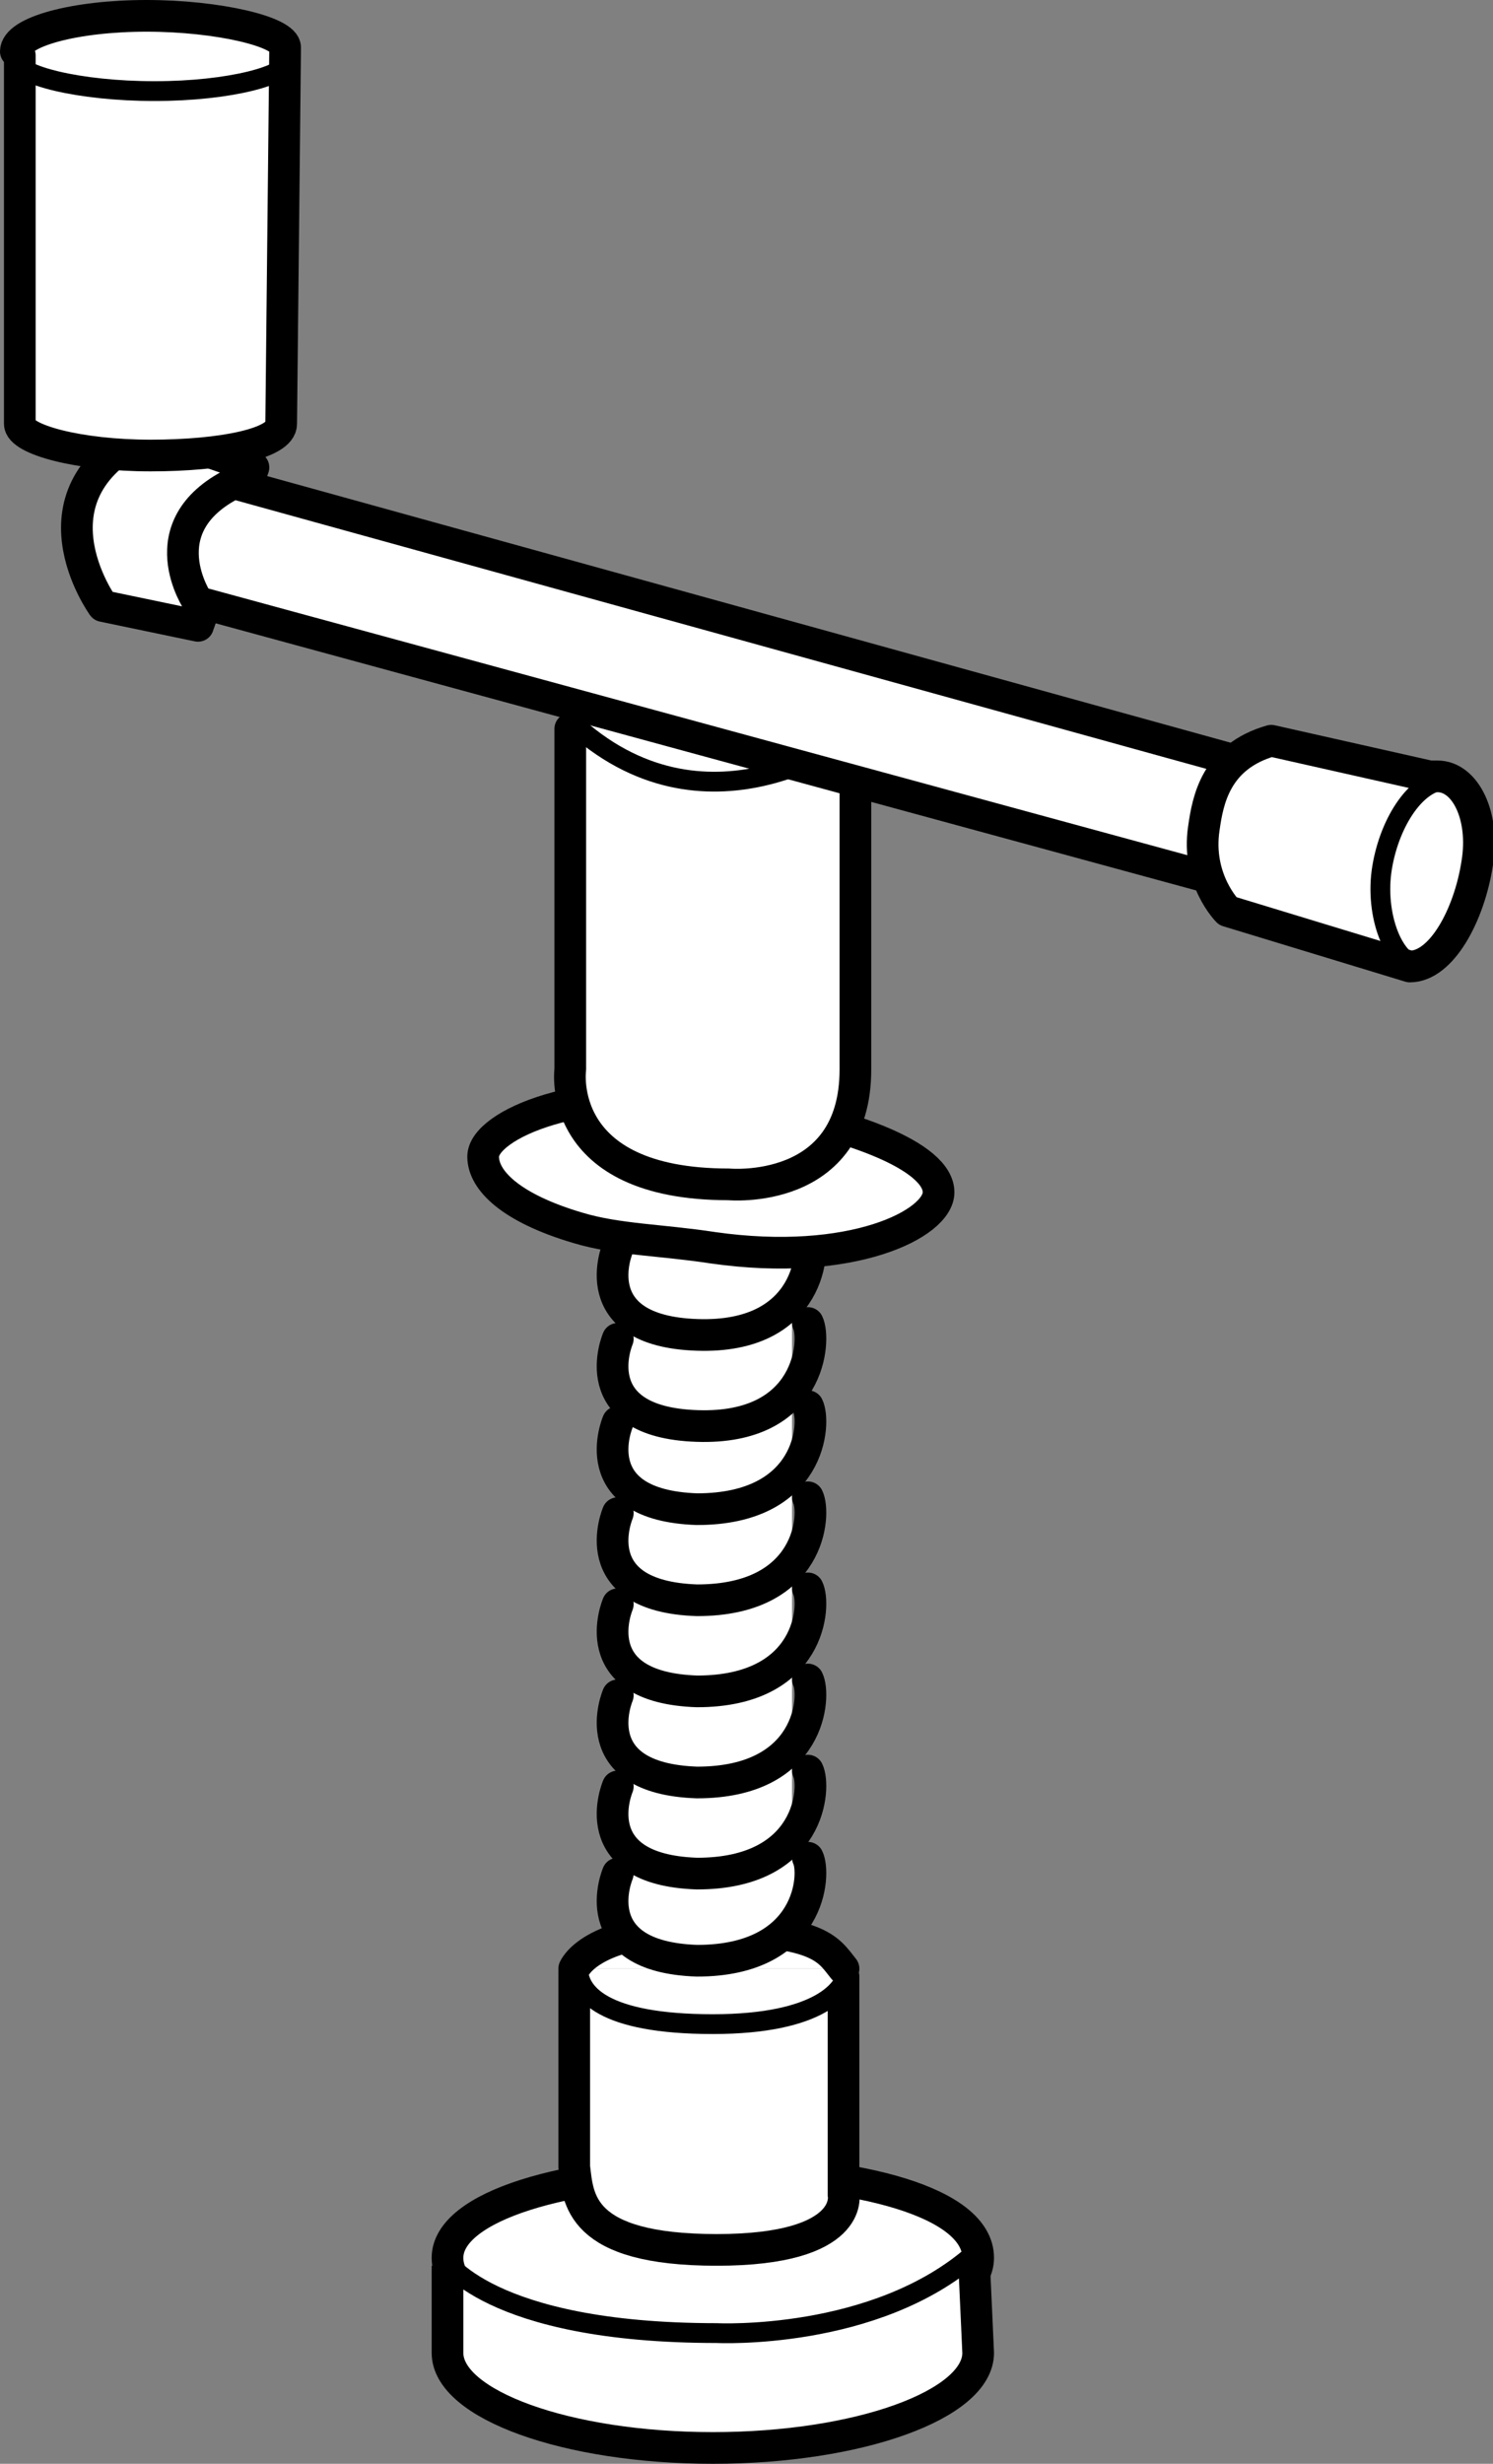
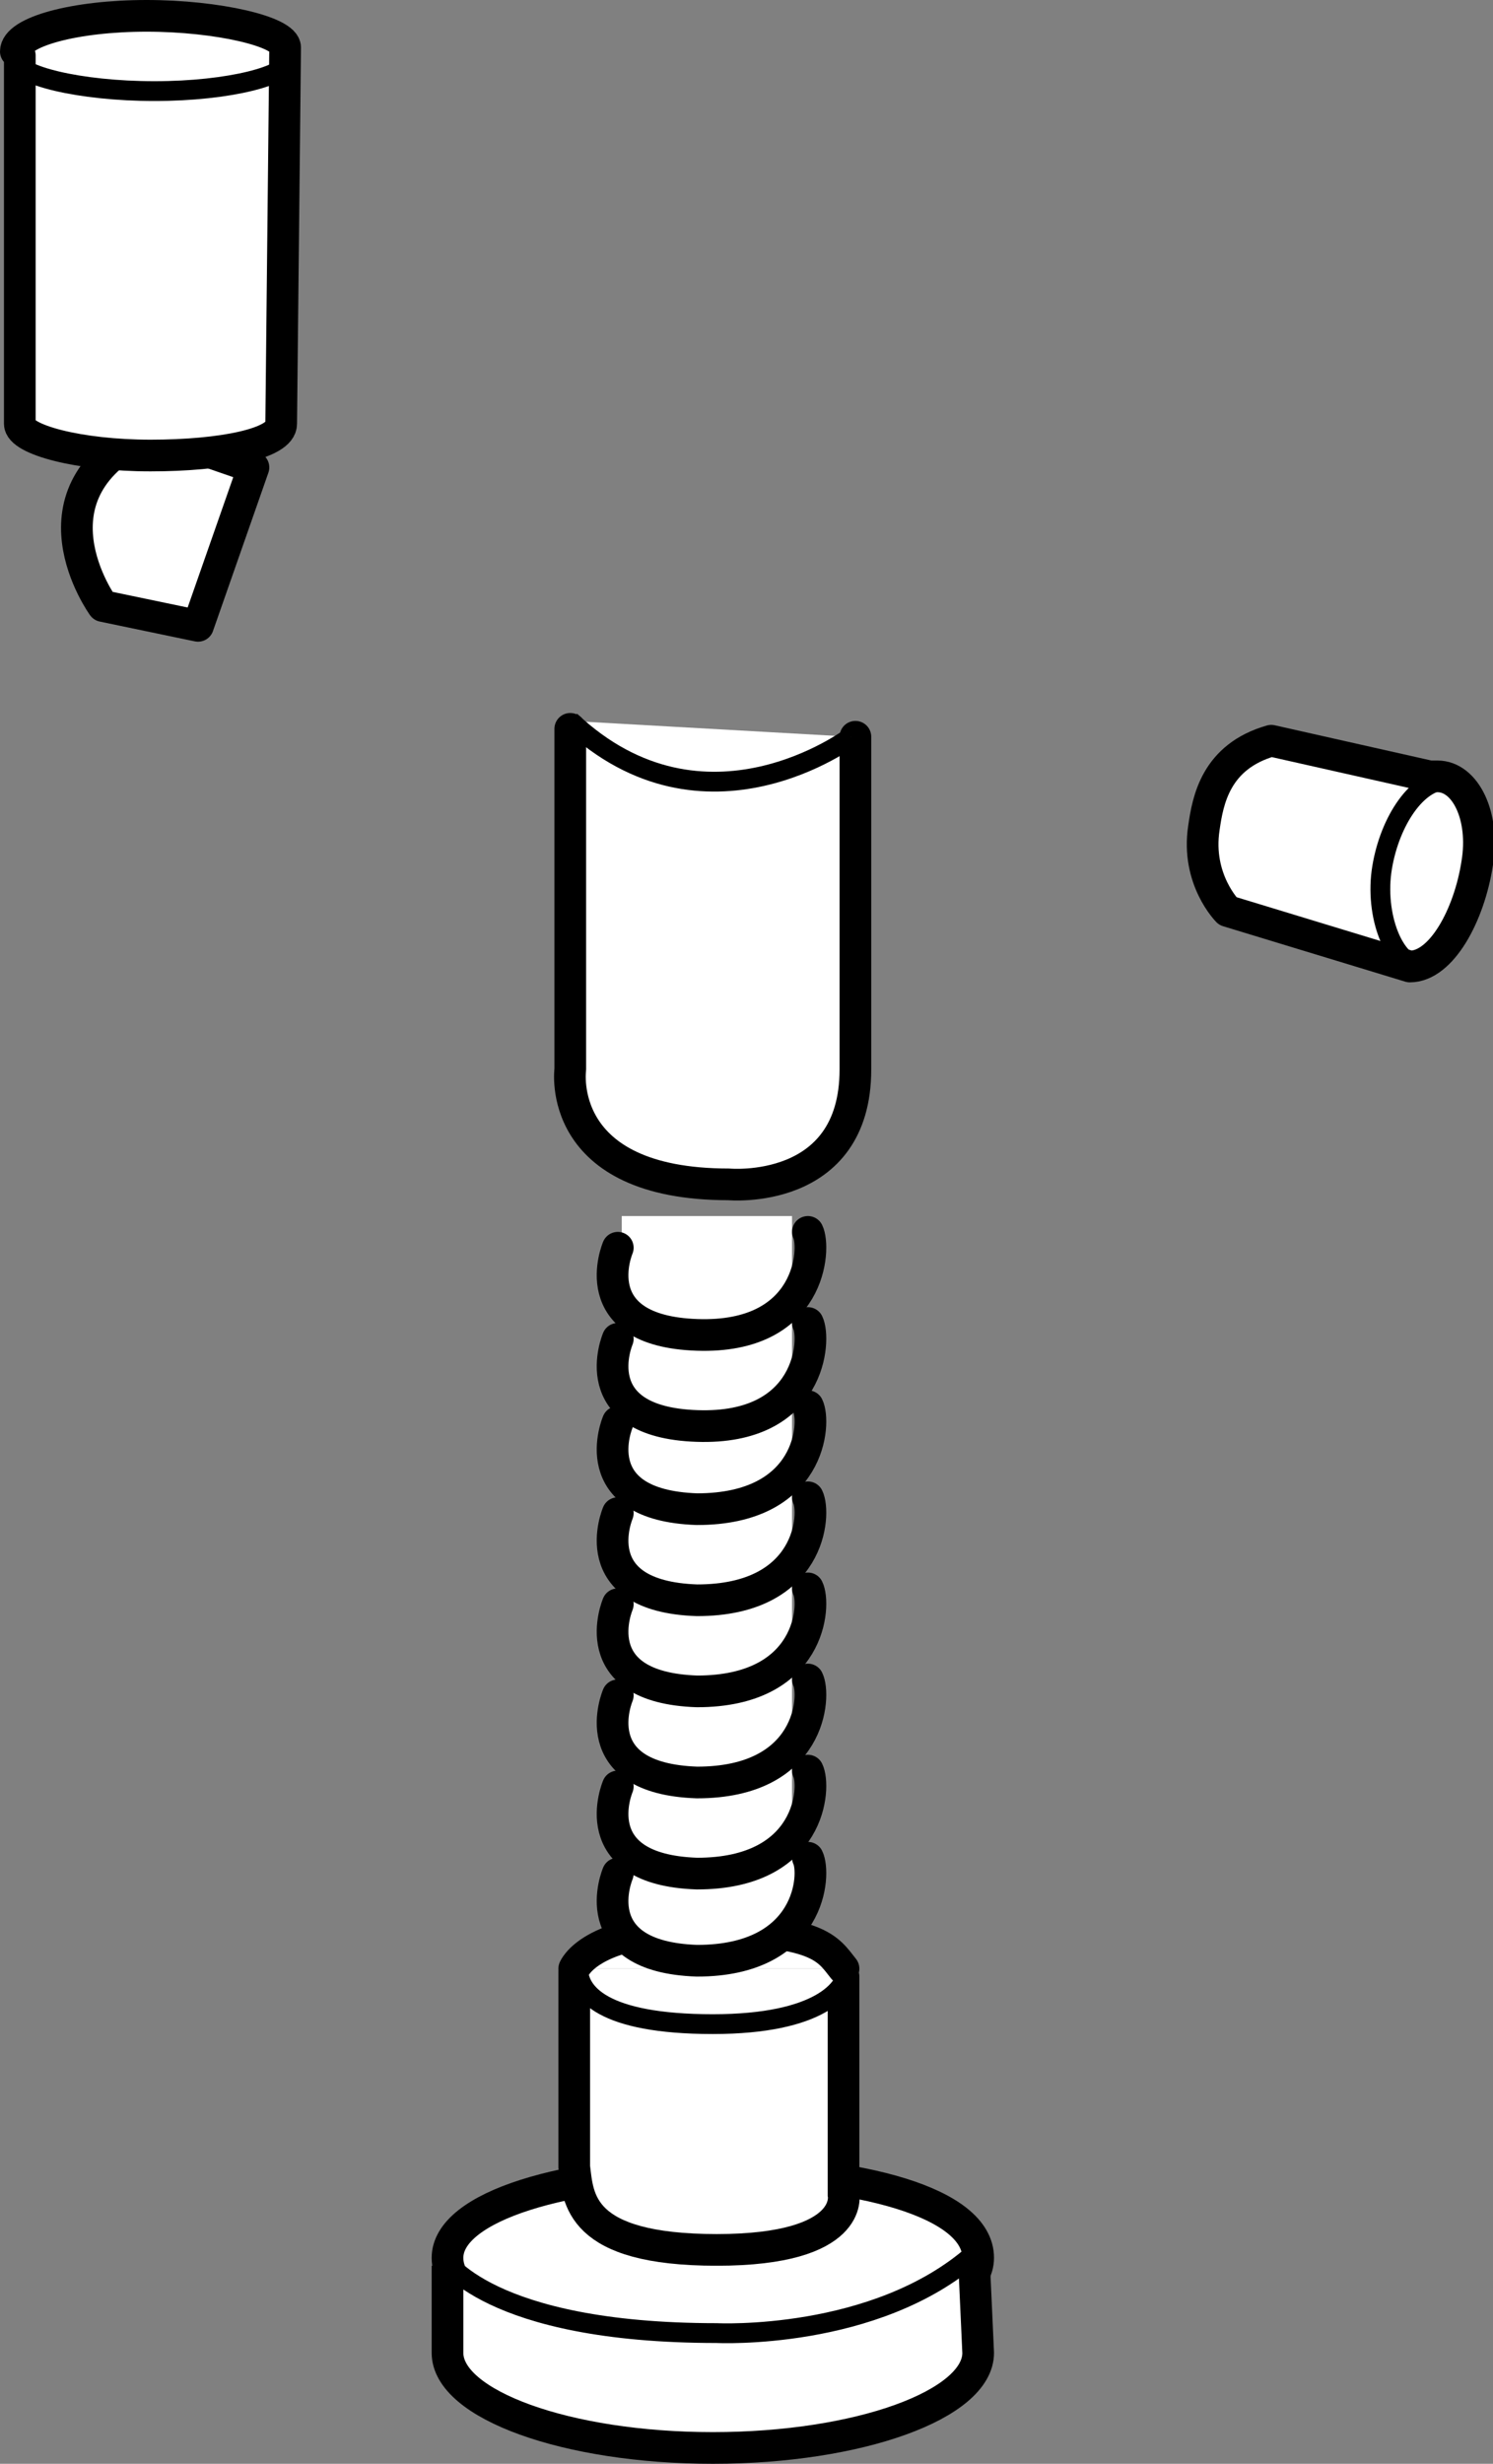
<svg xmlns="http://www.w3.org/2000/svg" version="1.1" id="image" x="0px" y="0px" width="37.7px" height="62.2px" viewBox="0 0 37.7 62.2" style="enable-background:new 0 0 37.7 62.2;" xml:space="preserve">
  <rect x="0" y="0" width="37.7" height="62.2" fill="#808080" stroke="none" />
  <style type="text/css">
	.st0{fill:#FFFFFF;}
	.st1{fill:#FFFFFF;stroke:#000000;stroke-width:0.8;}
	.st2{fill:#FFFFFF;stroke:#000000;stroke-width:0.8;stroke-linecap:round;stroke-miterlimit:10;}
	.st3{fill:#FFFFFF;stroke:#000000;stroke-width:0.5;}
	.st4{fill:#FFFFFF;stroke:#000000;stroke-width:0.8;stroke-linecap:round;stroke-linejoin:round;stroke-miterlimit:10;}
	.st5{fill:none;stroke:#000000;stroke-width:0.8;stroke-linecap:round;stroke-miterlimit:10;}
	.st6{fill:#FFFFFF;stroke:#000000;stroke-width:0.8;stroke-linejoin:round;}
	.st7{fill:none;stroke:#000000;stroke-width:0.5;}
	.st8{fill:#FFFFFF;stroke:#000000;stroke-width:0.8;stroke-linecap:round;stroke-linejoin:round;}
</style>
  <rect x="15.7" y="30.7" class="st0" width="4.3" height="16.9" />
  <path class="st1" d="M24.7,57c0,1.3-3,2-6.7,2s-6.7-0.6-6.7-2c0-1.3,3-2.2,6.7-2.2S24.7,55.6,24.7,57z" />
  <path class="st2" d="M14.5,49.8v4.9c0.1,0.8,0.1,2.1,3.6,2.1c3.5,0,3.2-1.4,3.2-1.4l0-5.5" />
  <path class="st3" d="M21.4,49.7c0,0.5-0.7,1.4-3.4,1.4c-2.8,0-3.4-0.8-3.4-1.4" />
  <path class="st4" d="M14.5,49.7c0,0,0.4-1,3.1-1c3.1,0,3.3,0.5,3.7,1" />
  <path class="st2" d="M15.6,47.3c0,0-0.9,2.1,2,2.2c2.9,0,3-2.2,2.8-2.6" />
  <path class="st5" d="M15.6,45.1c0,0-0.9,2.1,2,2.2c2.9,0,3-2.2,2.8-2.6" />
  <path class="st5" d="M15.6,42.8c0,0-0.9,2.1,2,2.2c2.9,0,3-2.2,2.8-2.6" />
  <path class="st5" d="M15.6,40.5c0,0-0.9,2.1,2,2.2c2.9,0,3-2.2,2.8-2.6" />
  <path class="st5" d="M15.6,38.2c0,0-0.9,2.1,2,2.2c2.9,0,3-2.2,2.8-2.6" />
  <path class="st5" d="M15.6,35.9c0,0-0.9,2.1,2,2.2c2.9,0,3-2.2,2.8-2.6" />
  <path class="st6" d="M24.6,57.2l0.1,2.2c0,1.3-3,2.4-6.7,2.4s-6.7-1.1-6.7-2.4v-2.2" />
  <path class="st7" d="M11.2,57c0,0,1.1,1.9,6.9,1.9c0,0,4,0.2,6.5-2" />
  <path class="st5" d="M15.6,33.8c0,0-0.9,2.1,2,2.2s3-2.2,2.8-2.6" />
  <path class="st5" d="M15.6,31.5c0,0-0.9,2.1,2,2.2s3-2.2,2.8-2.6" />
-   <path class="st1" d="M23.7,30.1c0,0.8-2.2,1.9-5.7,1.4c-1.3-0.2-2.4-0.2-3.4-0.5c-1.7-0.5-2.4-1.2-2.4-1.8c0-0.8,2.5-1.9,5.9-1.4  S23.7,29.2,23.7,30.1z" />
  <path class="st4" d="M14.4,18.4V27c0,0-0.4,2.9,4,2.9c0,0,3.2,0.3,3.2-2.9v-8.4" />
  <path class="st3" d="M21.5,18.6c0,0-3.7,2.8-7.1-0.4" />
  <g>
    <path class="st4" d="M6.4,11.8l-2.6-0.9c-3.3,1.5-1.2,4.4-1.2,4.4L5,15.8L6.4,11.8z" />
-     <path class="st4" d="M31.2,19.2l-25.3-7c-2.2,1.1-0.9,3-0.9,3l25.7,7L31.2,19.2z" />
    <path class="st4" d="M35.6,24.4L31,23c0,0-0.8-0.8-0.6-2.1c0.1-0.7,0.3-1.8,1.7-2.2l4,0.9l0.2,0c0.7,0,1.2,1,1,2.2   C37.1,23.1,36.4,24.4,35.6,24.4z" />
    <path class="st7" d="M35.9,24.4c-0.7,0-1.2-1.3-1-2.5c0.2-1.2,0.9-2.2,1.6-2.2" />
    <path class="st8" d="M0.4,1.3c0-0.5,1.5-0.9,3.3-0.9s3.5,0.4,3.5,0.8l0,0l-0.1,9.5c0,0.5-1.5,0.8-3.3,0.8s-3.3-0.4-3.3-0.8l0-9.3   L0.4,1.3z" />
    <path class="st7" d="M7.3,1.5c0,0.4-1.5,0.8-3.4,0.8S0.4,1.9,0.4,1.5" />
  </g>
</svg>